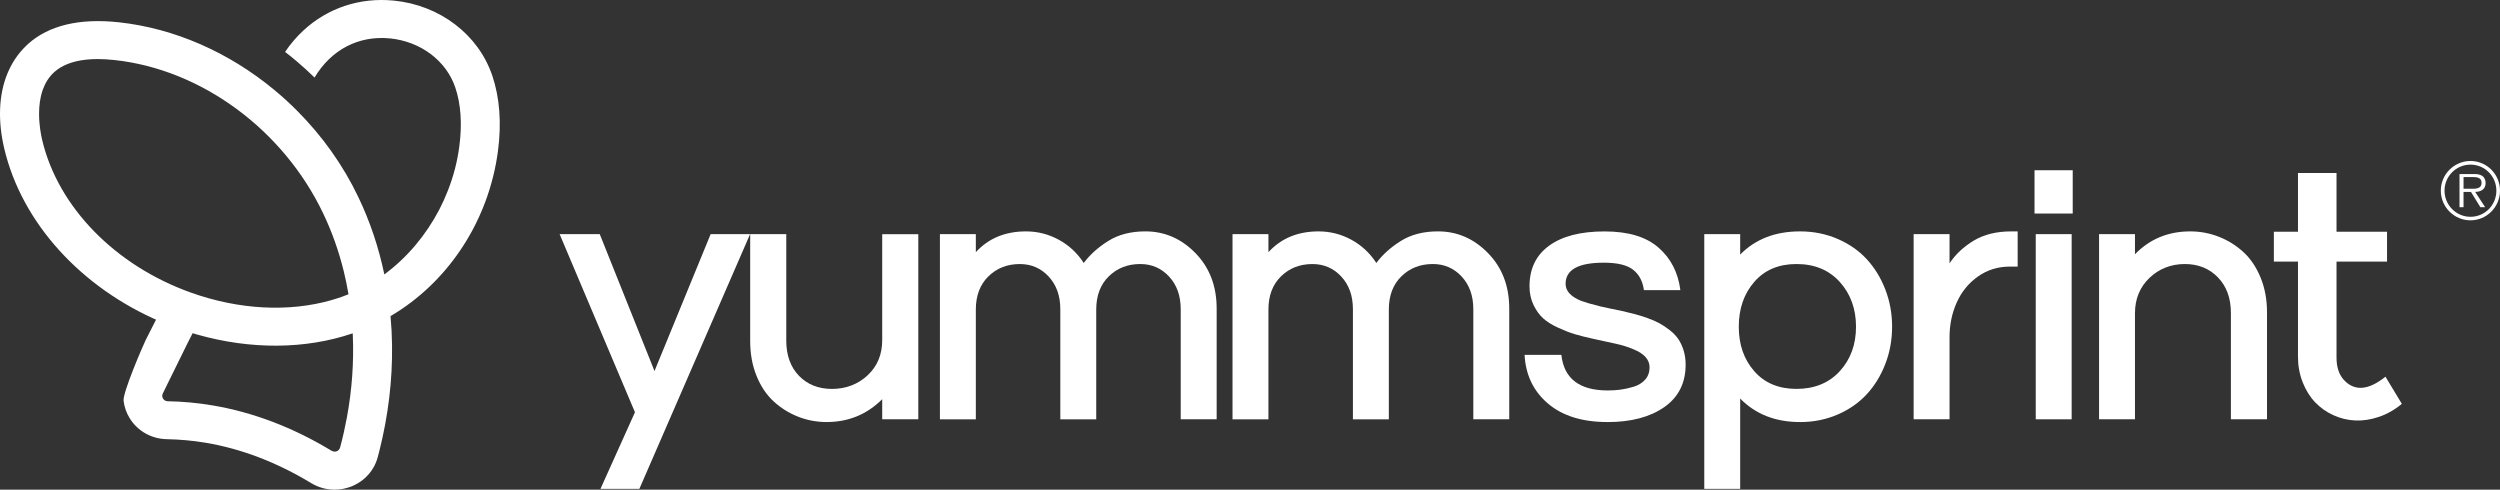
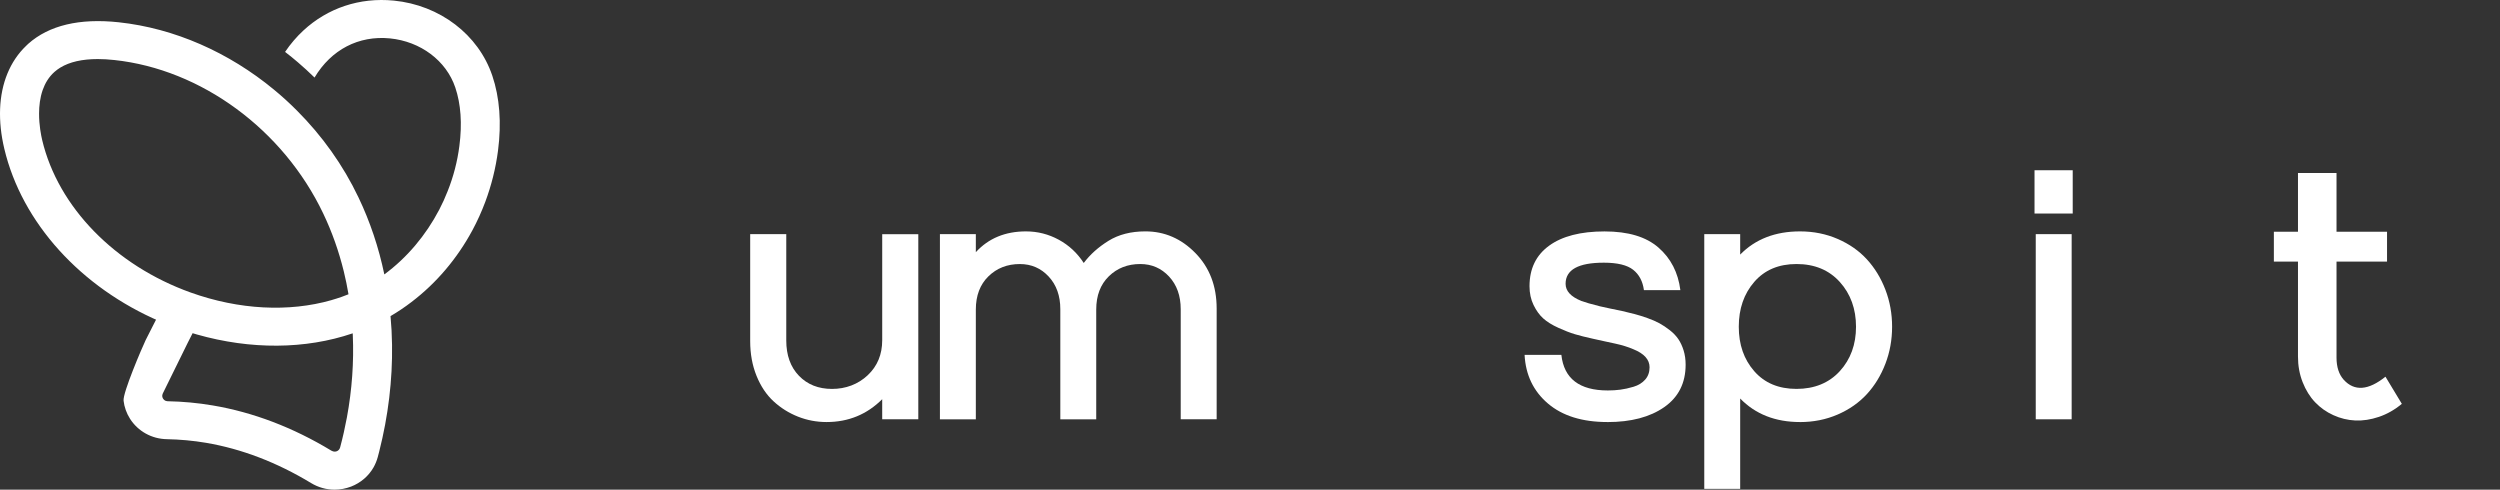
<svg xmlns="http://www.w3.org/2000/svg" width="291" height="57" viewBox="0 0 291 57" fill="none">
  <rect x="0" y="0" width="291" height="57" fill="#333333" stroke="none" />
  <g clip-path="url(#clip0_136_2596)">
-     <path d="M87.311 27.254L74.423 56.902H69.895L73.91 47.986L65.14 27.254H69.811L76.184 43.188L82.72 27.254H87.31H87.311Z" fill="white" />
    <path d="M106.888 48.806H102.688V46.467C100.913 48.24 98.754 49.126 96.214 49.126C95.053 49.126 93.943 48.916 92.885 48.497C91.826 48.078 90.88 47.484 90.047 46.718C89.214 45.952 88.552 44.962 88.06 43.749C87.569 42.537 87.322 41.191 87.322 39.711V27.255H91.522V39.632C91.522 41.35 92.013 42.72 92.997 43.74C93.981 44.761 95.265 45.27 96.85 45.27C98.434 45.27 99.872 44.739 100.999 43.68C102.126 42.621 102.69 41.259 102.69 39.593V27.257H106.89V48.809L106.888 48.806Z" fill="white" />
    <path d="M141.615 48.806H137.435V35.991C137.435 34.432 136.984 33.166 136.083 32.192C135.181 31.22 134.062 30.733 132.724 30.733C131.263 30.733 130.043 31.209 129.067 32.163C128.091 33.117 127.601 34.406 127.601 36.032V48.808H123.421V35.993C123.421 34.434 122.97 33.167 122.069 32.194C121.167 31.221 120.048 30.735 118.71 30.735C117.249 30.735 116.029 31.211 115.053 32.165C114.077 33.117 113.587 34.408 113.587 36.033V48.809H109.407V27.254H113.587V29.353C115.062 27.741 117.008 26.934 119.427 26.934C120.779 26.934 122.049 27.257 123.238 27.903C124.427 28.549 125.397 29.452 126.148 30.611C126.885 29.626 127.845 28.765 129.027 28.032C130.208 27.299 131.64 26.932 133.32 26.932C135.56 26.932 137.503 27.775 139.149 29.461C140.795 31.146 141.619 33.296 141.619 35.909V48.803L141.615 48.806Z" fill="white" />
-     <path d="M175.674 48.806H171.494V35.991C171.494 34.432 171.043 33.166 170.142 32.192C169.24 31.22 168.121 30.733 166.783 30.733C165.32 30.733 164.102 31.209 163.125 32.163C162.148 33.116 161.66 34.406 161.66 36.032V48.808H157.48V35.993C157.48 34.434 157.029 33.167 156.128 32.194C155.226 31.221 154.107 30.735 152.767 30.735C151.306 30.735 150.087 31.211 149.111 32.165C148.134 33.117 147.645 34.408 147.645 36.033V48.809H143.465V27.254H147.645V29.353C149.12 27.741 151.066 26.934 153.485 26.934C154.837 26.934 156.107 27.257 157.295 27.903C158.484 28.549 159.454 29.452 160.205 30.611C160.943 29.626 161.902 28.765 163.085 28.032C164.265 27.299 165.697 26.932 167.377 26.932C169.617 26.932 171.56 27.775 173.206 29.461C174.852 31.146 175.676 33.296 175.676 35.909V48.803L175.674 48.806Z" fill="white" />
    <path d="M187.113 49.126C184.175 49.126 181.864 48.407 180.176 46.967C178.489 45.528 177.585 43.643 177.462 41.31H181.744C182.044 44.068 183.847 45.449 187.153 45.449C187.658 45.449 188.143 45.419 188.608 45.358C189.073 45.298 189.584 45.186 190.144 45.019C190.705 44.852 191.154 44.576 191.496 44.19C191.838 43.803 192.009 43.323 192.009 42.75C192.009 41.858 191.38 41.158 190.124 40.652C189.51 40.386 188.798 40.165 187.993 39.992C187.707 39.926 187.276 39.833 186.703 39.713C186.129 39.593 185.705 39.499 185.433 39.433C184.586 39.247 183.882 39.07 183.322 38.903C182.761 38.736 182.116 38.487 181.385 38.153C180.654 37.82 180.07 37.458 179.633 37.064C179.196 36.67 178.82 36.151 178.506 35.505C178.192 34.859 178.035 34.129 178.035 33.316C178.035 31.277 178.795 29.704 180.32 28.597C181.842 27.491 183.99 26.937 186.763 26.937C189.536 26.937 191.602 27.563 193.043 28.816C194.484 30.069 195.334 31.722 195.595 33.774H191.353C191.216 32.748 190.8 31.958 190.103 31.405C189.407 30.852 188.266 30.576 186.681 30.576C183.718 30.576 182.235 31.396 182.235 33.035C182.235 33.875 182.849 34.542 184.079 35.034C184.503 35.194 185.22 35.401 186.23 35.653C186.489 35.707 186.903 35.796 187.47 35.924C188.036 36.05 188.477 36.14 188.791 36.194C189.365 36.328 189.867 36.451 190.297 36.564C190.726 36.676 191.214 36.831 191.761 37.023C192.307 37.217 192.775 37.42 193.165 37.633C193.555 37.847 193.953 38.113 194.363 38.433C194.772 38.753 195.103 39.1 195.357 39.472C195.61 39.845 195.815 40.285 195.972 40.791C196.129 41.298 196.207 41.85 196.207 42.451C196.207 44.585 195.377 46.23 193.718 47.39C192.058 48.549 189.856 49.129 187.109 49.129L187.113 49.126Z" fill="white" />
    <path d="M209.524 49.126C206.655 49.126 204.334 48.213 202.557 46.388V56.904H198.377V27.254H202.557V29.634C204.318 27.834 206.642 26.934 209.524 26.934C211.094 26.934 212.557 27.227 213.909 27.814C215.261 28.4 216.395 29.193 217.31 30.194C218.225 31.193 218.942 32.369 219.461 33.723C219.98 35.077 220.24 36.511 220.24 38.032C220.24 39.552 219.98 40.987 219.461 42.34C218.942 43.694 218.225 44.869 217.31 45.869C216.395 46.868 215.261 47.661 213.909 48.249C212.557 48.835 211.094 49.129 209.524 49.129V49.126ZM209.114 30.733C207.037 30.733 205.399 31.426 204.197 32.812C202.994 34.199 202.394 35.939 202.394 38.03C202.394 40.121 202.994 41.835 204.197 43.209C205.399 44.582 207.037 45.268 209.114 45.268C211.191 45.268 212.897 44.579 214.155 43.2C215.412 41.82 216.04 40.097 216.04 38.032C216.04 35.966 215.412 34.216 214.155 32.823C212.899 31.43 211.218 30.733 209.114 30.733Z" fill="white" />
-     <path d="M234.858 31.032H233.935C232.556 31.032 231.323 31.415 230.237 32.181C229.152 32.948 228.328 33.954 227.767 35.2C227.207 36.447 226.927 37.796 226.927 39.248V48.805H222.747V27.254H226.927V30.652C227.623 29.599 228.567 28.716 229.754 28.003C230.942 27.29 232.397 26.934 234.119 26.934H234.856V31.032H234.858Z" fill="white" />
    <path d="M241.264 24.855H236.818V19.816H241.264V24.855ZM241.141 48.806H236.961V27.254H241.141V48.806Z" fill="white" />
-     <path d="M263.877 48.806H259.677V36.432C259.677 34.713 259.175 33.332 258.171 32.293C257.167 31.253 255.88 30.733 254.31 30.733C252.739 30.733 251.31 31.273 250.191 32.353C249.07 33.433 248.511 34.804 248.511 36.471V48.806H244.331V27.254H248.511V29.593C250.233 27.82 252.377 26.934 254.946 26.934C256.107 26.934 257.22 27.144 258.285 27.563C259.351 27.982 260.301 28.576 261.134 29.342C261.967 30.108 262.633 31.098 263.132 32.311C263.631 33.523 263.88 34.869 263.88 36.349V48.805L263.877 48.806Z" fill="white" />
    <path d="M267.485 41.508V30.452H264.678V26.973H267.485V20.136H271.971V26.973H277.851V30.452H271.971V41.628C271.971 42.722 272.251 43.581 272.812 44.208C274.054 45.567 275.674 45.447 277.668 43.847L279.574 47.007C278.741 47.699 277.85 48.205 276.9 48.525C275.95 48.845 275.035 48.985 274.154 48.944C273.274 48.904 272.422 48.698 271.603 48.325C270.784 47.953 270.073 47.45 269.472 46.816C268.87 46.183 268.39 45.407 268.028 44.487C267.666 43.568 267.485 42.575 267.485 41.508Z" fill="white" />
    <path d="M57.303 8.808C55.691 4.026 51.194 0.596 45.845 0.07C41.851 -0.323 38.128 0.945 35.314 3.55C34.528 4.277 33.814 5.111 33.186 6.038C33.186 6.039 33.186 6.042 33.186 6.044C33.694 6.431 34.191 6.838 34.678 7.255C35.341 7.82 35.986 8.413 36.61 9.026H36.613C38.558 5.769 41.749 4.115 45.386 4.468C48.957 4.822 51.944 7.062 52.997 10.189C53.646 12.115 53.808 14.406 53.471 16.996C53.24 18.8 52.776 20.574 52.105 22.254C51.819 22.992 51.491 23.708 51.127 24.407C49.566 27.395 47.365 30.009 44.736 31.941C44.087 28.821 43.084 25.817 41.734 22.992C39.936 19.212 37.483 15.792 34.572 12.878C33.711 12.012 32.809 11.188 31.866 10.415C26.648 6.11 20.333 3.29 13.805 2.591C9.252 2.105 5.715 2.946 3.293 5.093C3.207 5.166 3.127 5.245 3.047 5.329C1.164 7.127 0.126 9.682 0.011 12.677C-0.045 14.137 0.117 15.699 0.505 17.331C2.55 25.932 9.419 33.479 18.647 37.422C19.296 37.701 19.957 37.962 20.631 38.203C21.392 38.473 22.157 38.718 22.922 38.934C29.178 40.713 35.544 40.669 41.02 38.811C41.03 38.811 41.044 38.807 41.055 38.801C41.06 38.87 41.06 38.943 41.066 39.012C41.201 42.143 40.975 45.363 40.381 48.581C40.163 49.751 39.902 50.92 39.589 52.084C39.523 52.335 39.352 52.452 39.232 52.512C39.217 52.517 39.207 52.523 39.192 52.527C39.077 52.571 38.85 52.621 38.567 52.454C34.114 49.756 29.466 47.986 24.747 47.19C23.039 46.9 21.276 46.737 19.509 46.703C19.478 46.703 19.449 46.698 19.418 46.692C19.283 46.677 19.181 46.619 19.105 46.55C19.055 46.506 19.015 46.456 18.984 46.407C18.913 46.299 18.818 46.073 18.948 45.803C19.166 45.346 21.567 40.453 21.849 39.906C22.131 39.367 22.397 38.852 22.604 38.423C22.604 38.423 22.604 38.422 22.604 38.42C22.251 38.308 21.9 38.191 21.547 38.063C20.465 37.675 19.412 37.243 18.394 36.76C18.223 37.105 18.011 37.513 17.805 37.91C17.497 38.5 17.19 39.1 16.953 39.591C16.54 40.456 14.274 45.732 14.385 46.647C14.471 47.379 14.722 48.097 15.135 48.746C16.062 50.2 17.663 51.09 19.416 51.12C20.958 51.15 22.49 51.291 23.976 51.542C28.116 52.245 32.22 53.812 36.21 56.226C37.05 56.737 37.993 56.998 38.94 56.998C39.589 56.998 40.244 56.875 40.873 56.635C42.002 56.193 42.903 55.41 43.477 54.408C43.688 54.034 43.854 53.632 43.971 53.205C44.027 52.993 44.082 52.783 44.137 52.571C45.195 48.408 45.694 44.221 45.634 40.132C45.619 39.011 45.559 37.896 45.457 36.795C46.304 36.299 47.12 35.752 47.9 35.153C50.801 32.946 53.218 30.086 54.977 26.823C54.977 26.823 54.981 26.823 54.981 26.818C55.556 25.751 56.054 24.646 56.483 23.505C56.483 23.505 56.484 23.502 56.487 23.495C57.197 21.593 57.7 19.598 57.968 17.543C58.387 14.304 58.165 11.361 57.303 8.805V8.808ZM38.587 34.934C33.626 36.353 27.823 36.063 22.193 34.049C13.389 30.894 6.77 24.102 4.916 16.327C4.78 15.752 4.543 14.563 4.548 13.216C4.548 12.326 4.659 11.373 4.967 10.483C5.244 9.691 5.681 8.955 6.346 8.365C6.553 8.183 6.779 8.016 7.027 7.863H7.031C8.114 7.205 9.57 6.875 11.383 6.875C11.988 6.875 12.627 6.914 13.312 6.987C23.426 8.069 32.97 15.082 37.623 24.852C38.645 26.989 39.441 29.246 40.016 31.585C40.233 32.465 40.413 33.355 40.565 34.253C40.304 34.357 40.042 34.454 39.774 34.553C39.381 34.692 38.989 34.813 38.585 34.932L38.587 34.934Z" fill="white" />
-     <path d="M284.111 22.189C284.111 20.294 285.659 18.74 287.565 18.74C289.471 18.74 291 20.294 291 22.189C291 24.085 289.462 25.646 287.565 25.646C285.668 25.646 284.111 24.102 284.111 22.189ZM290.578 22.189C290.578 20.513 289.229 19.162 287.565 19.162C285.901 19.162 284.543 20.514 284.543 22.189C284.543 23.865 285.891 25.235 287.565 25.235C289.239 25.235 290.578 23.875 290.578 22.189ZM289.274 24.12H288.717L287.619 22.338H286.755V24.12H286.287V20.259H287.961C288.284 20.259 288.609 20.277 288.895 20.451C289.183 20.618 289.326 20.961 289.326 21.285C289.326 22.039 288.795 22.32 288.111 22.338L289.272 24.12H289.274ZM287.476 21.97C288.014 21.97 288.852 22.057 288.852 21.278C288.852 20.681 288.33 20.61 287.854 20.61H286.757V21.97H287.476Z" fill="white" />
  </g>
  <defs>
    <clipPath id="clip0_136_2596">
      <rect width="291" height="57" fill="white" />
    </clipPath>
  </defs>
</svg>